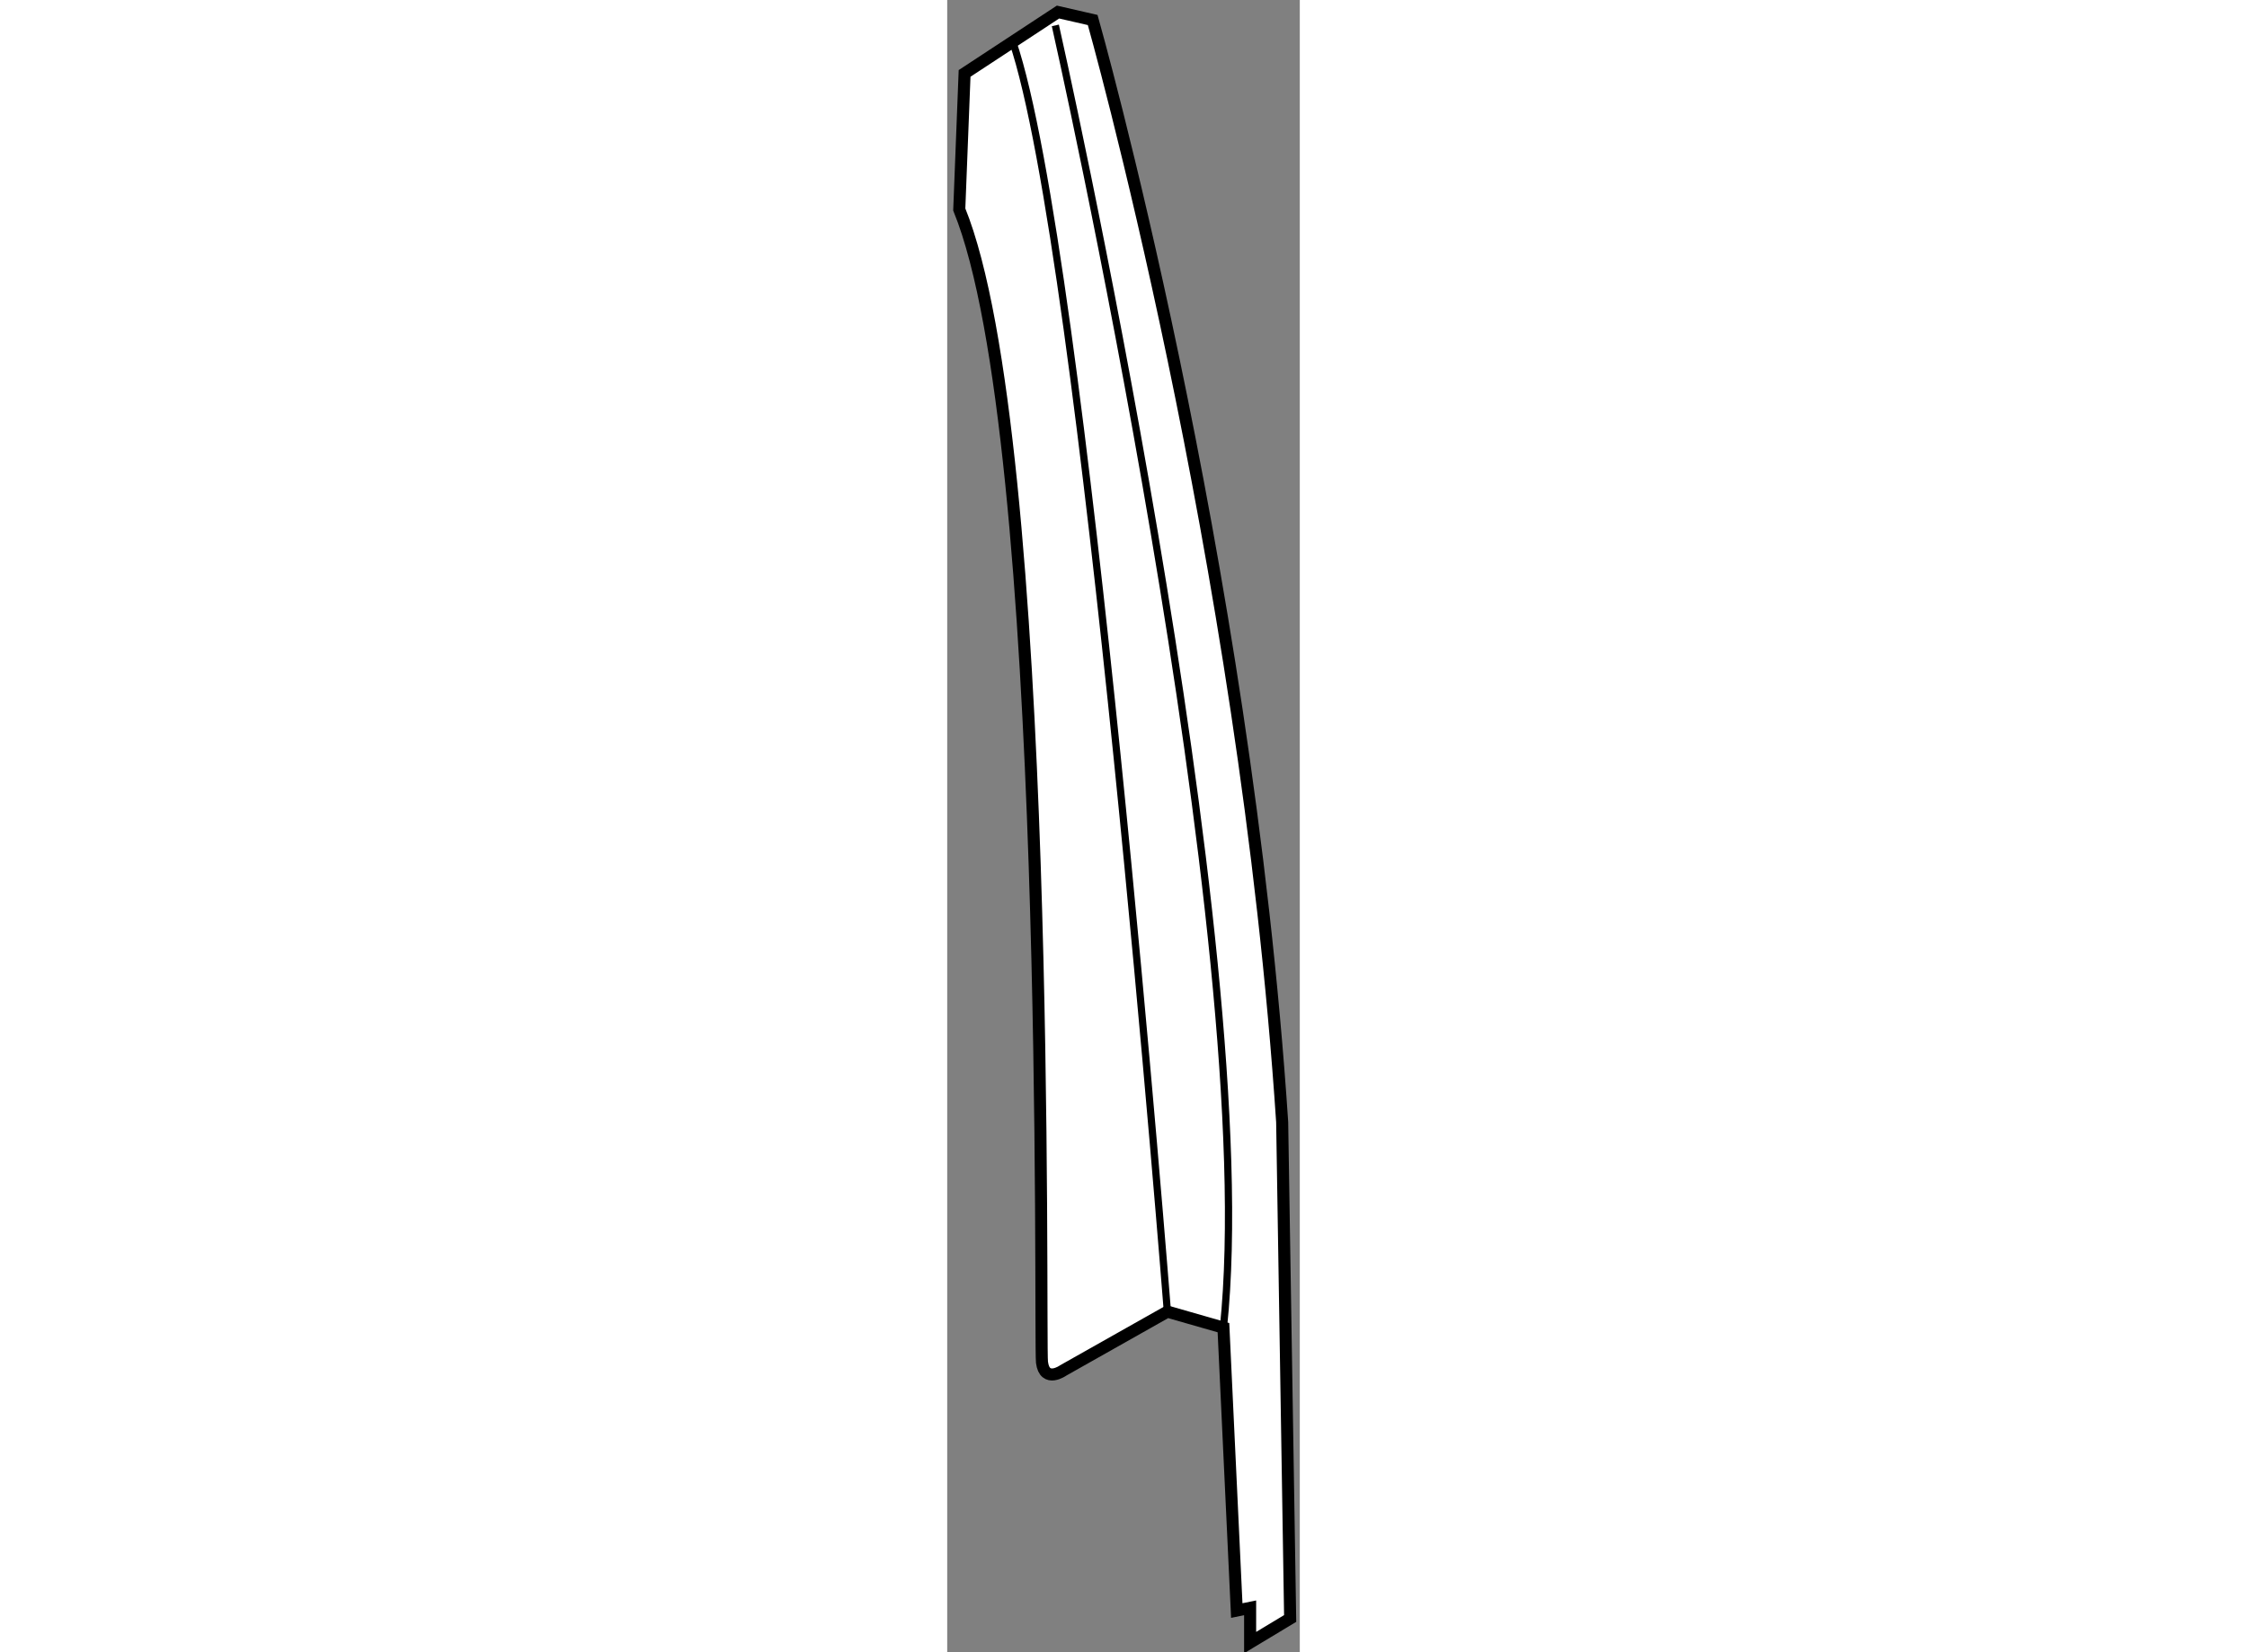
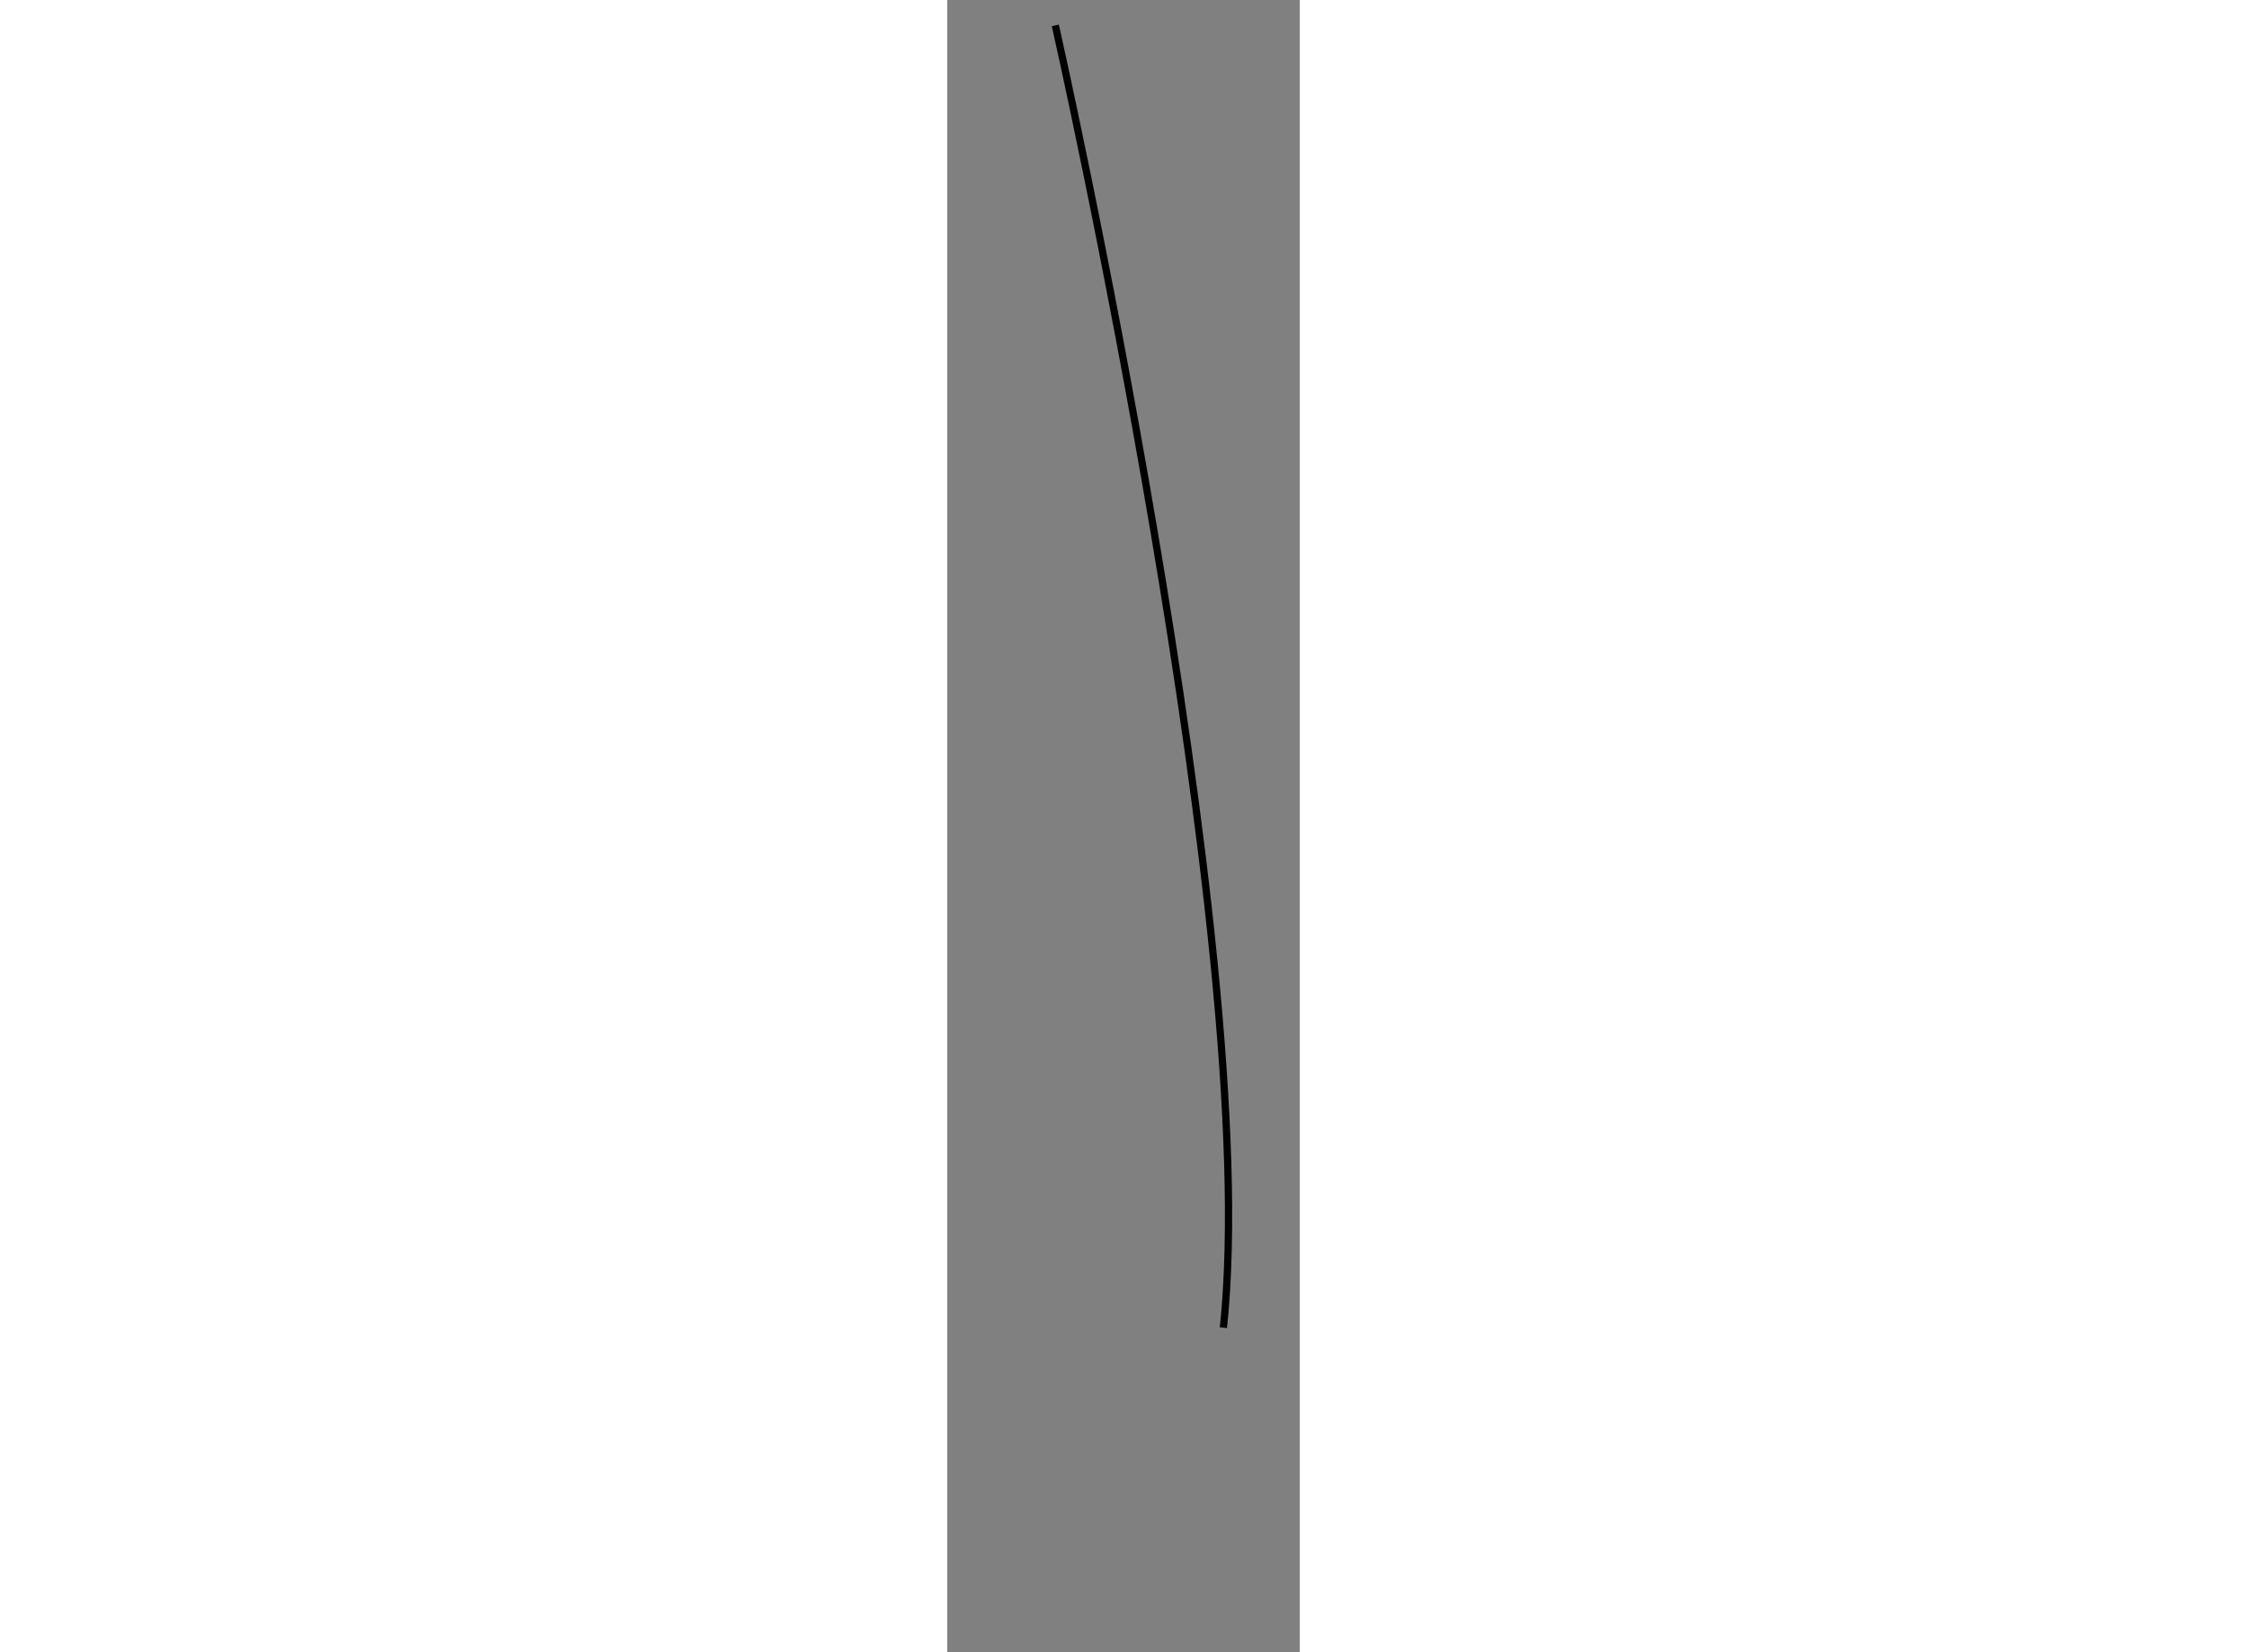
<svg xmlns="http://www.w3.org/2000/svg" version="1.1" x="0px" y="0px" width="244.8px" height="180px" viewBox="64.144 55.774 14.631 68.562" enable-background="new 0 0 244.8 180" xml:space="preserve">
  <rect x="64.144" y="55.774" width="14.631" height="68.562" fill="#808080" stroke="none" />
  <g>
-     <path fill="#FFFFFF" stroke="#000000" stroke-width="0.5" d="M75.607,110.869l-2.325-0.666l-4.319,2.437    c0,0-0.775,0.554-0.886-0.334c-0.111-0.886,0.444-38.316-3.433-47.84l0.221-5.646l3.877-2.546l1.439,0.33    c0,0,6.312,22.258,7.863,45.736l0.331,20.596l-1.661,1v-1.442l-0.554,0.113L75.607,110.869z" />
    <path fill="none" stroke="#000000" stroke-width="0.3" d="M68.631,56.828c0,0,8.637,38.204,6.975,54.041" />
-     <path fill="none" stroke="#000000" stroke-width="0.3" d="M73.281,110.203c0,0-3.433-43.962-6.423-52.712" />
  </g>
</svg>